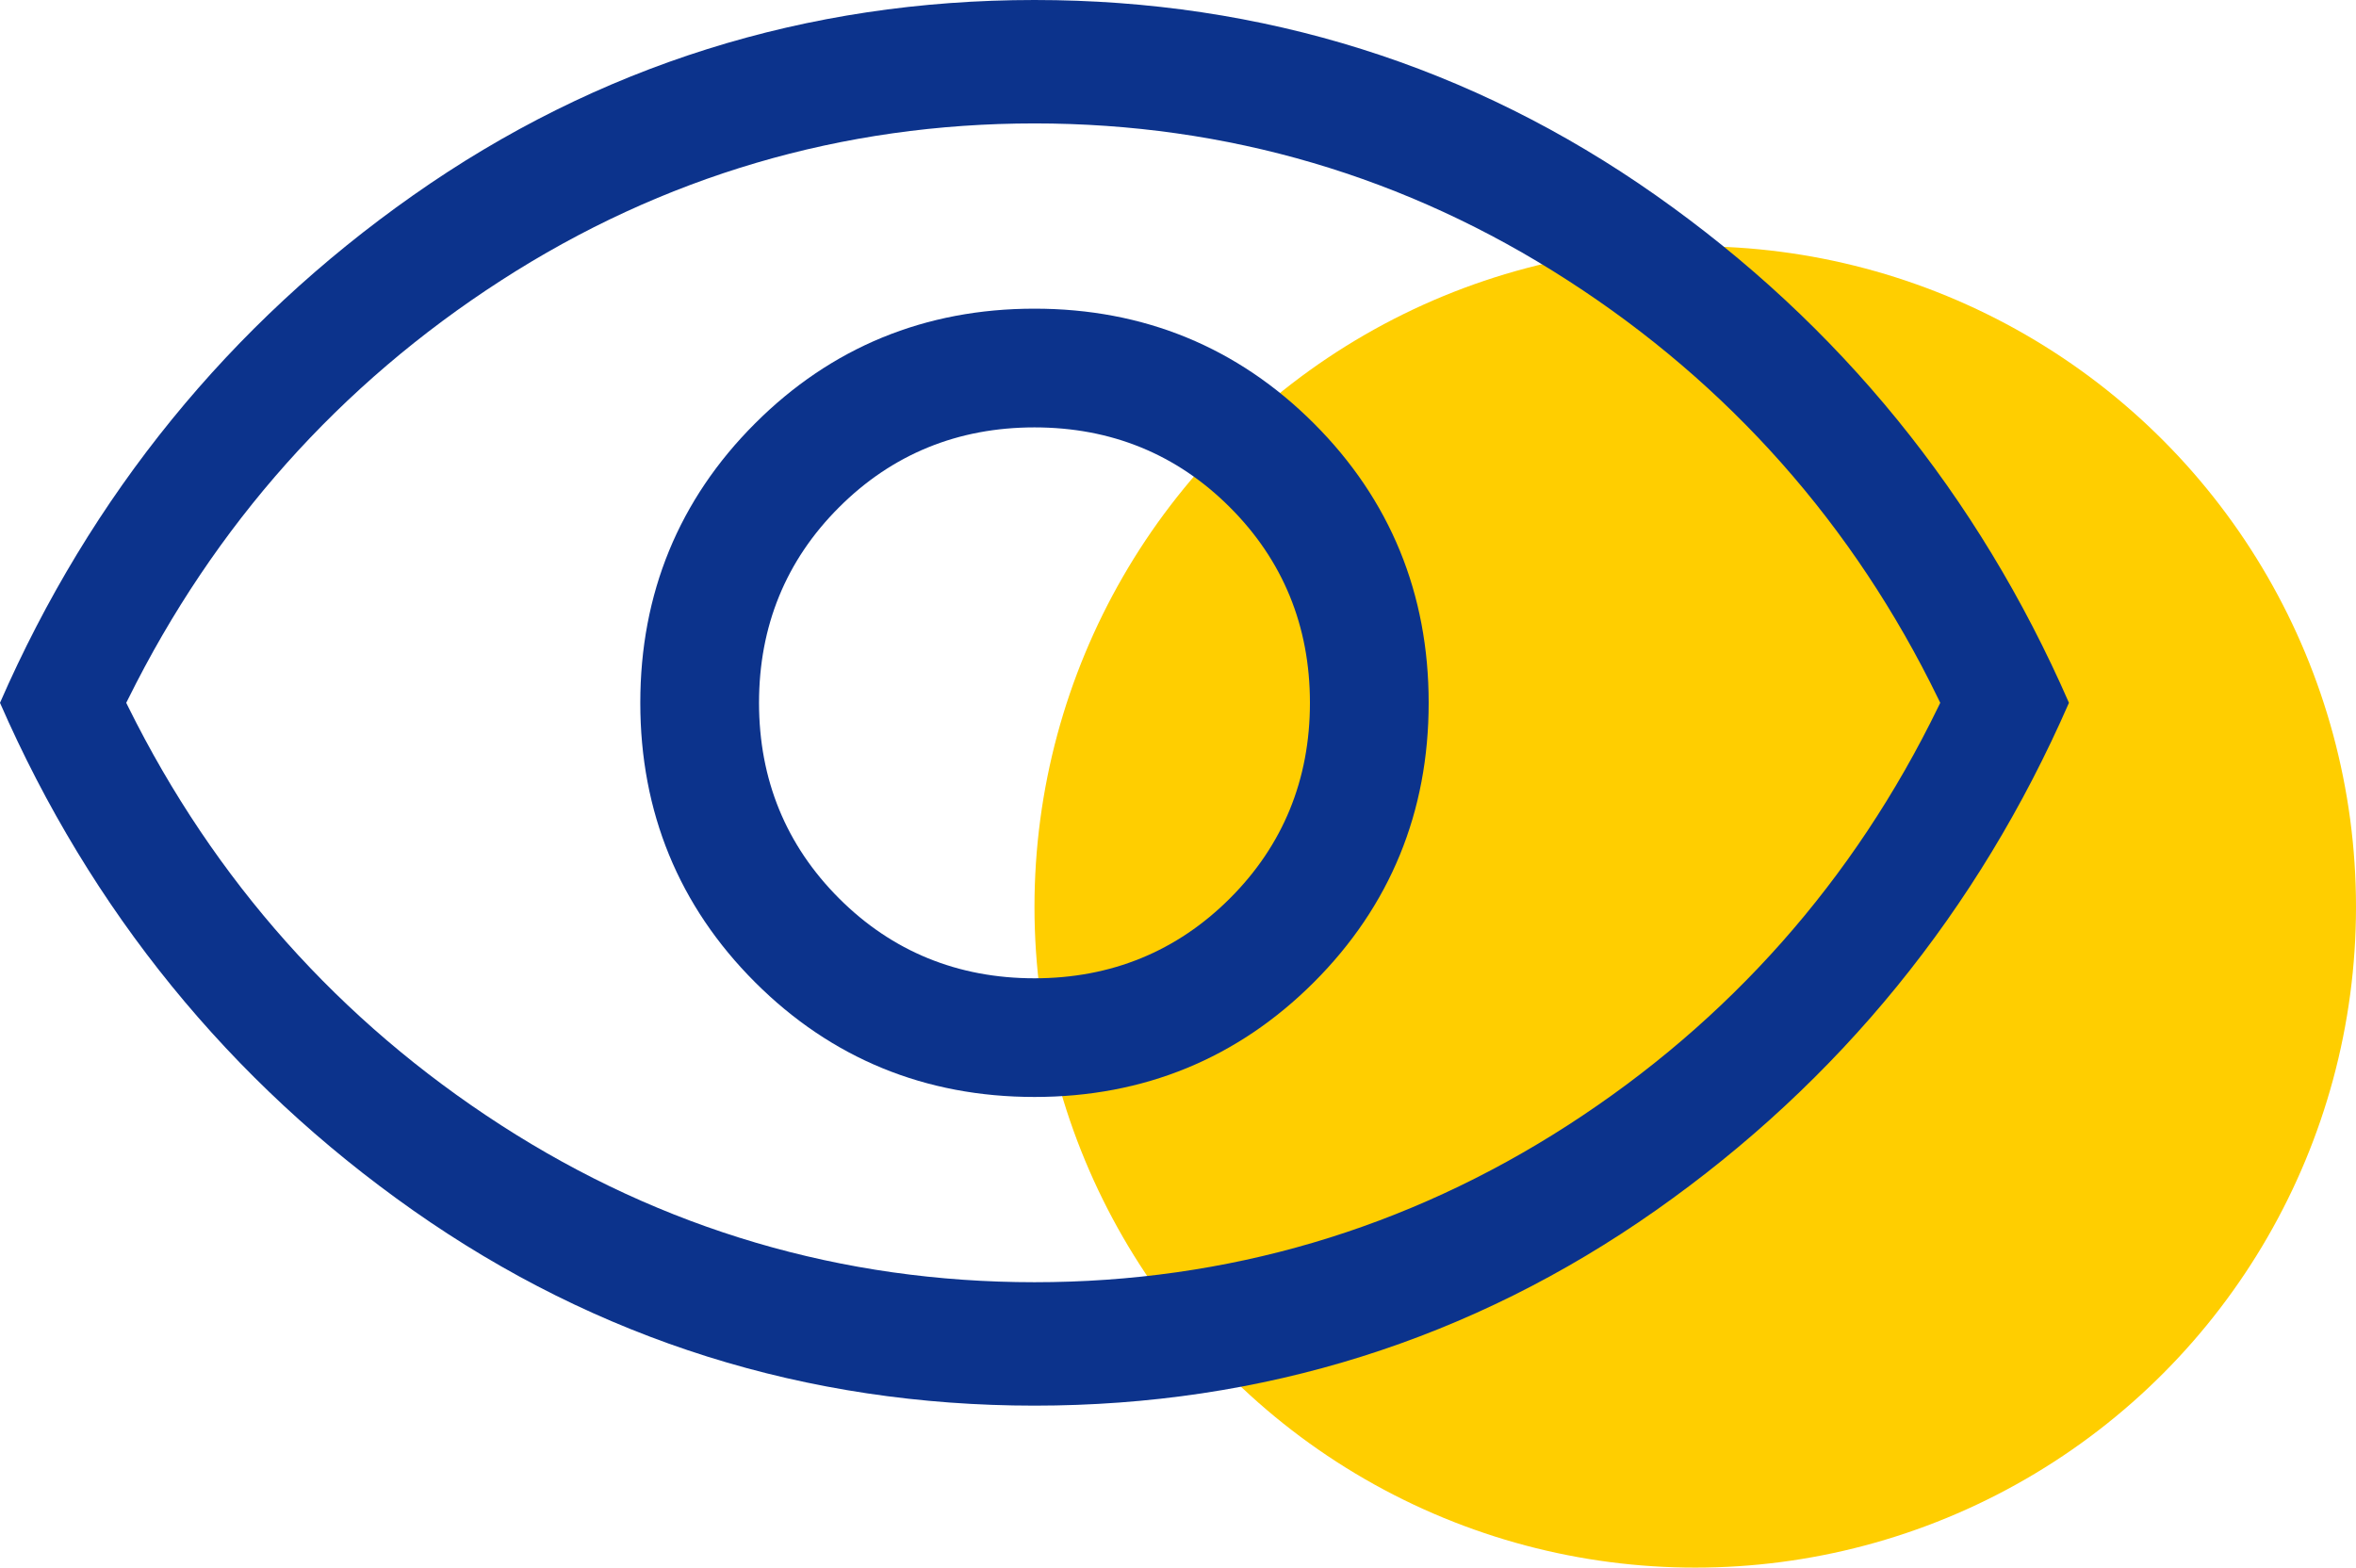
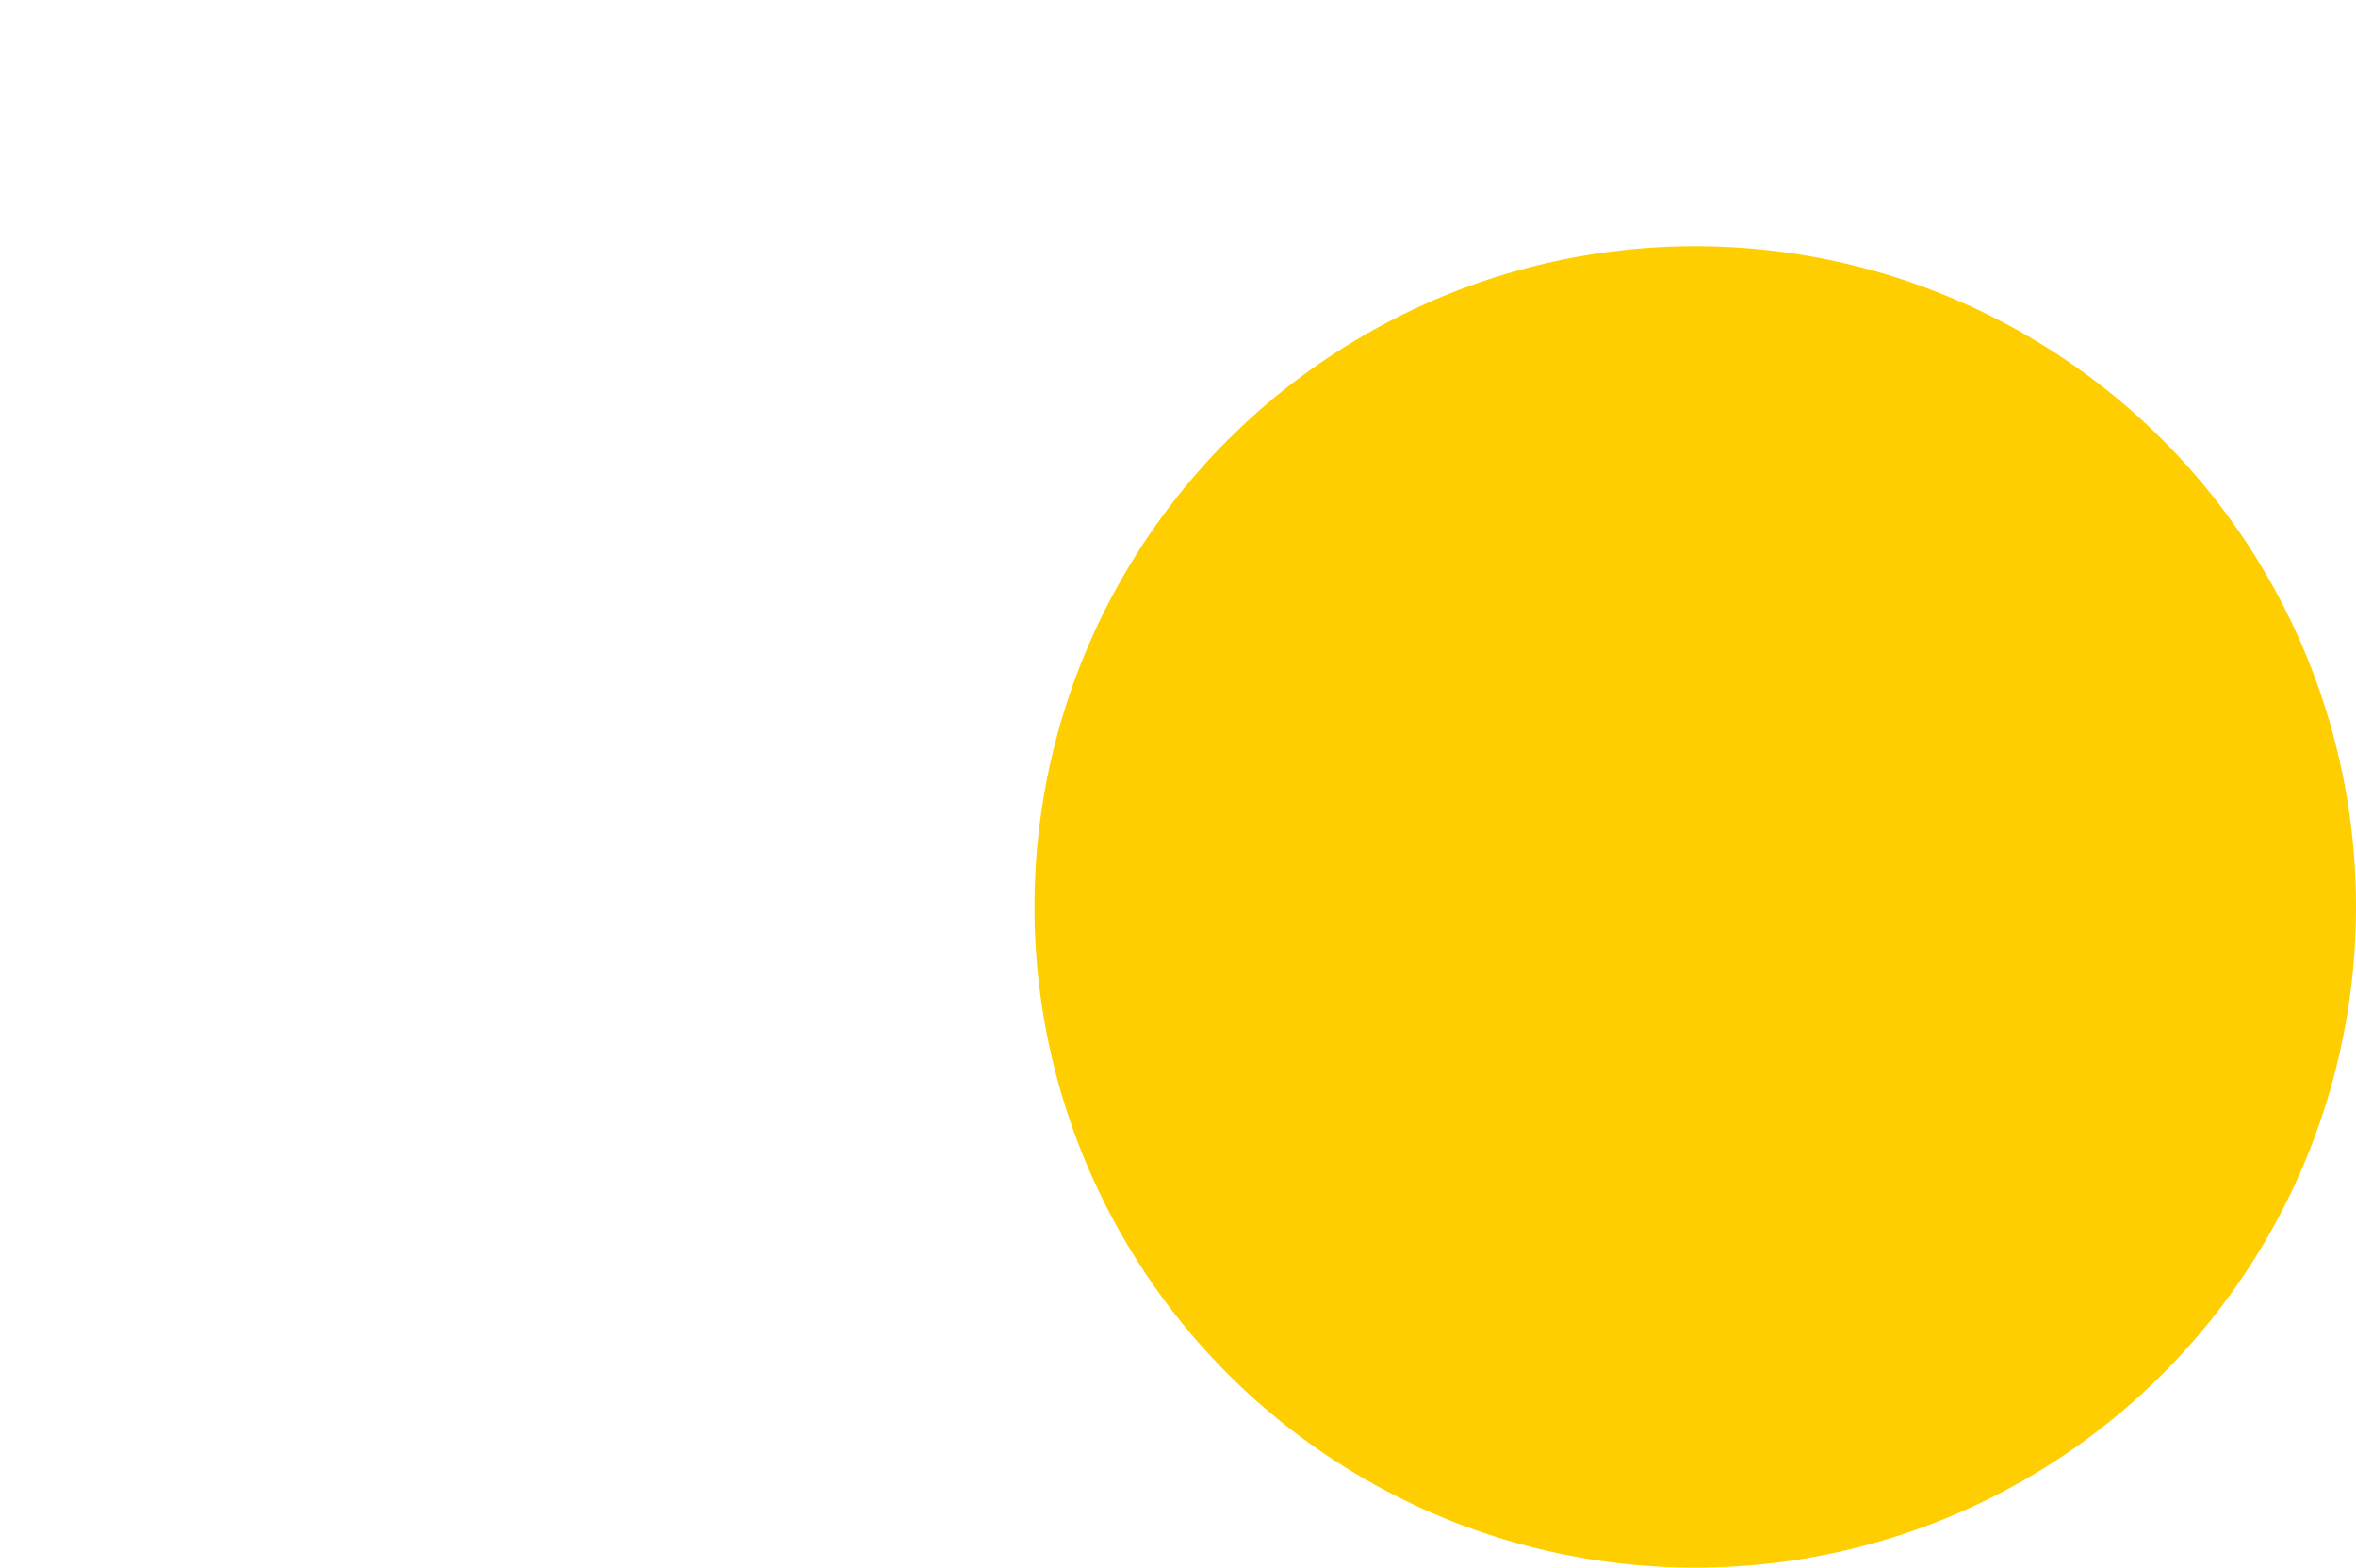
<svg xmlns="http://www.w3.org/2000/svg" id="Icons" viewBox="0 0 49.608 33.011">
  <defs>
    <style>
      .cls-1 {
        fill: #ffce00;
      }

      .cls-2 {
        fill: #0c338c;
      }
    </style>
  </defs>
  <circle class="cls-1" cx="35.695" cy="19.098" r="13.913" />
  <g>
-     <path class="cls-2" d="m34.867,4.114C30.986,1.384,26.584,0,21.782,0s-9.204,1.384-13.085,4.114C4.837,6.829,1.911,10.424,0,14.8c1.911,4.376,4.836,7.971,8.697,10.687,3.88,2.729,8.282,4.113,13.085,4.113s9.205-1.384,13.085-4.113c3.861-2.716,6.786-6.311,8.697-10.687-1.911-4.376-4.837-7.971-8.697-10.686Zm5.987,10.686l-.043.088c-1.774,3.649-4.397,6.612-7.796,8.806-3.401,2.194-7.181,3.307-11.233,3.307s-7.832-1.112-11.233-3.307c-3.397-2.192-6.037-5.154-7.847-8.805l-.044-.089.045-.089c1.81-3.651,4.449-6.613,7.846-8.804,3.4-2.194,7.181-3.308,11.233-3.308s7.833,1.113,11.233,3.308c3.397,2.191,6.021,5.154,7.796,8.805l.043.088Z" />
-     <path class="cls-2" d="m21.782,6.5c-2.301,0-4.28.813-5.884,2.417-1.604,1.603-2.416,3.582-2.416,5.883s.812,4.28,2.416,5.884,3.584,2.416,5.884,2.416,4.28-.812,5.884-2.416,2.416-3.584,2.416-5.884-.812-4.28-2.416-5.883c-1.604-1.604-3.583-2.417-5.884-2.417Zm4.116,12.417c-1.117,1.117-2.502,1.684-4.116,1.684s-2.999-.566-4.116-1.684-1.684-2.503-1.684-4.117.566-3,1.684-4.116c1.116-1.117,2.501-1.684,4.116-1.684s3,.566,4.116,1.684c1.117,1.116,1.684,2.501,1.684,4.116s-.566,3-1.684,4.117Z" />
-   </g>
+     </g>
</svg>